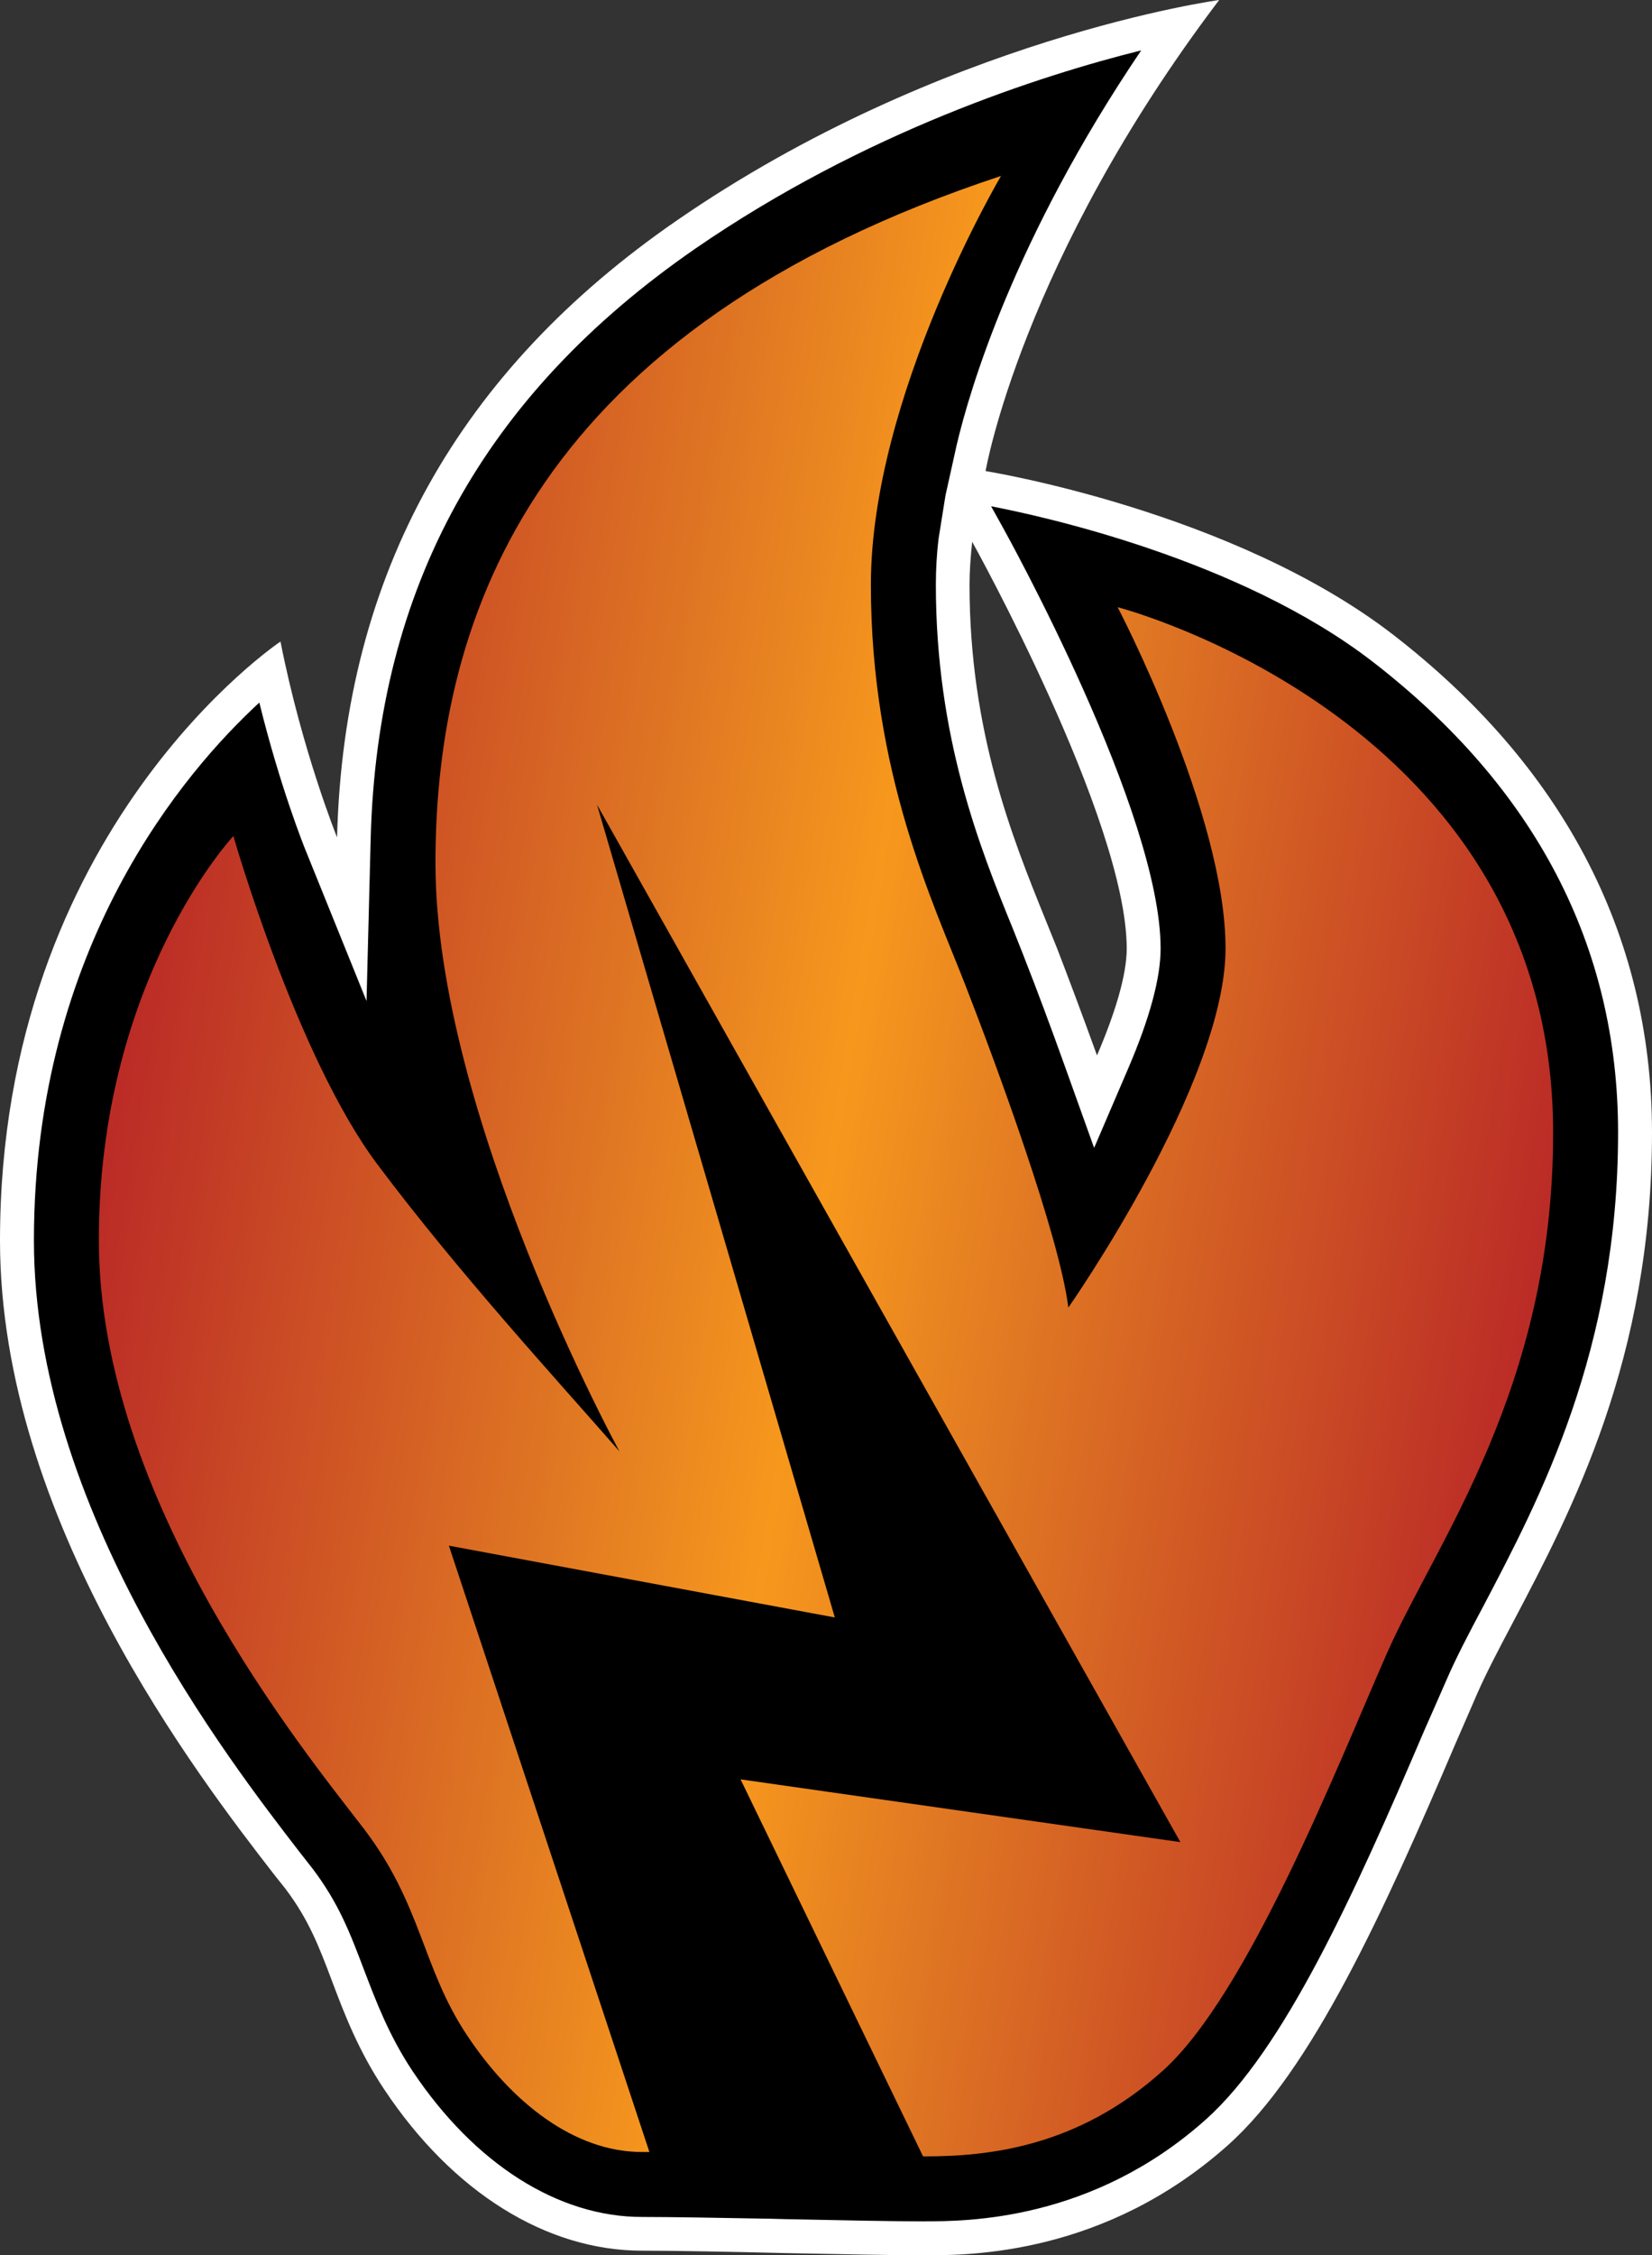
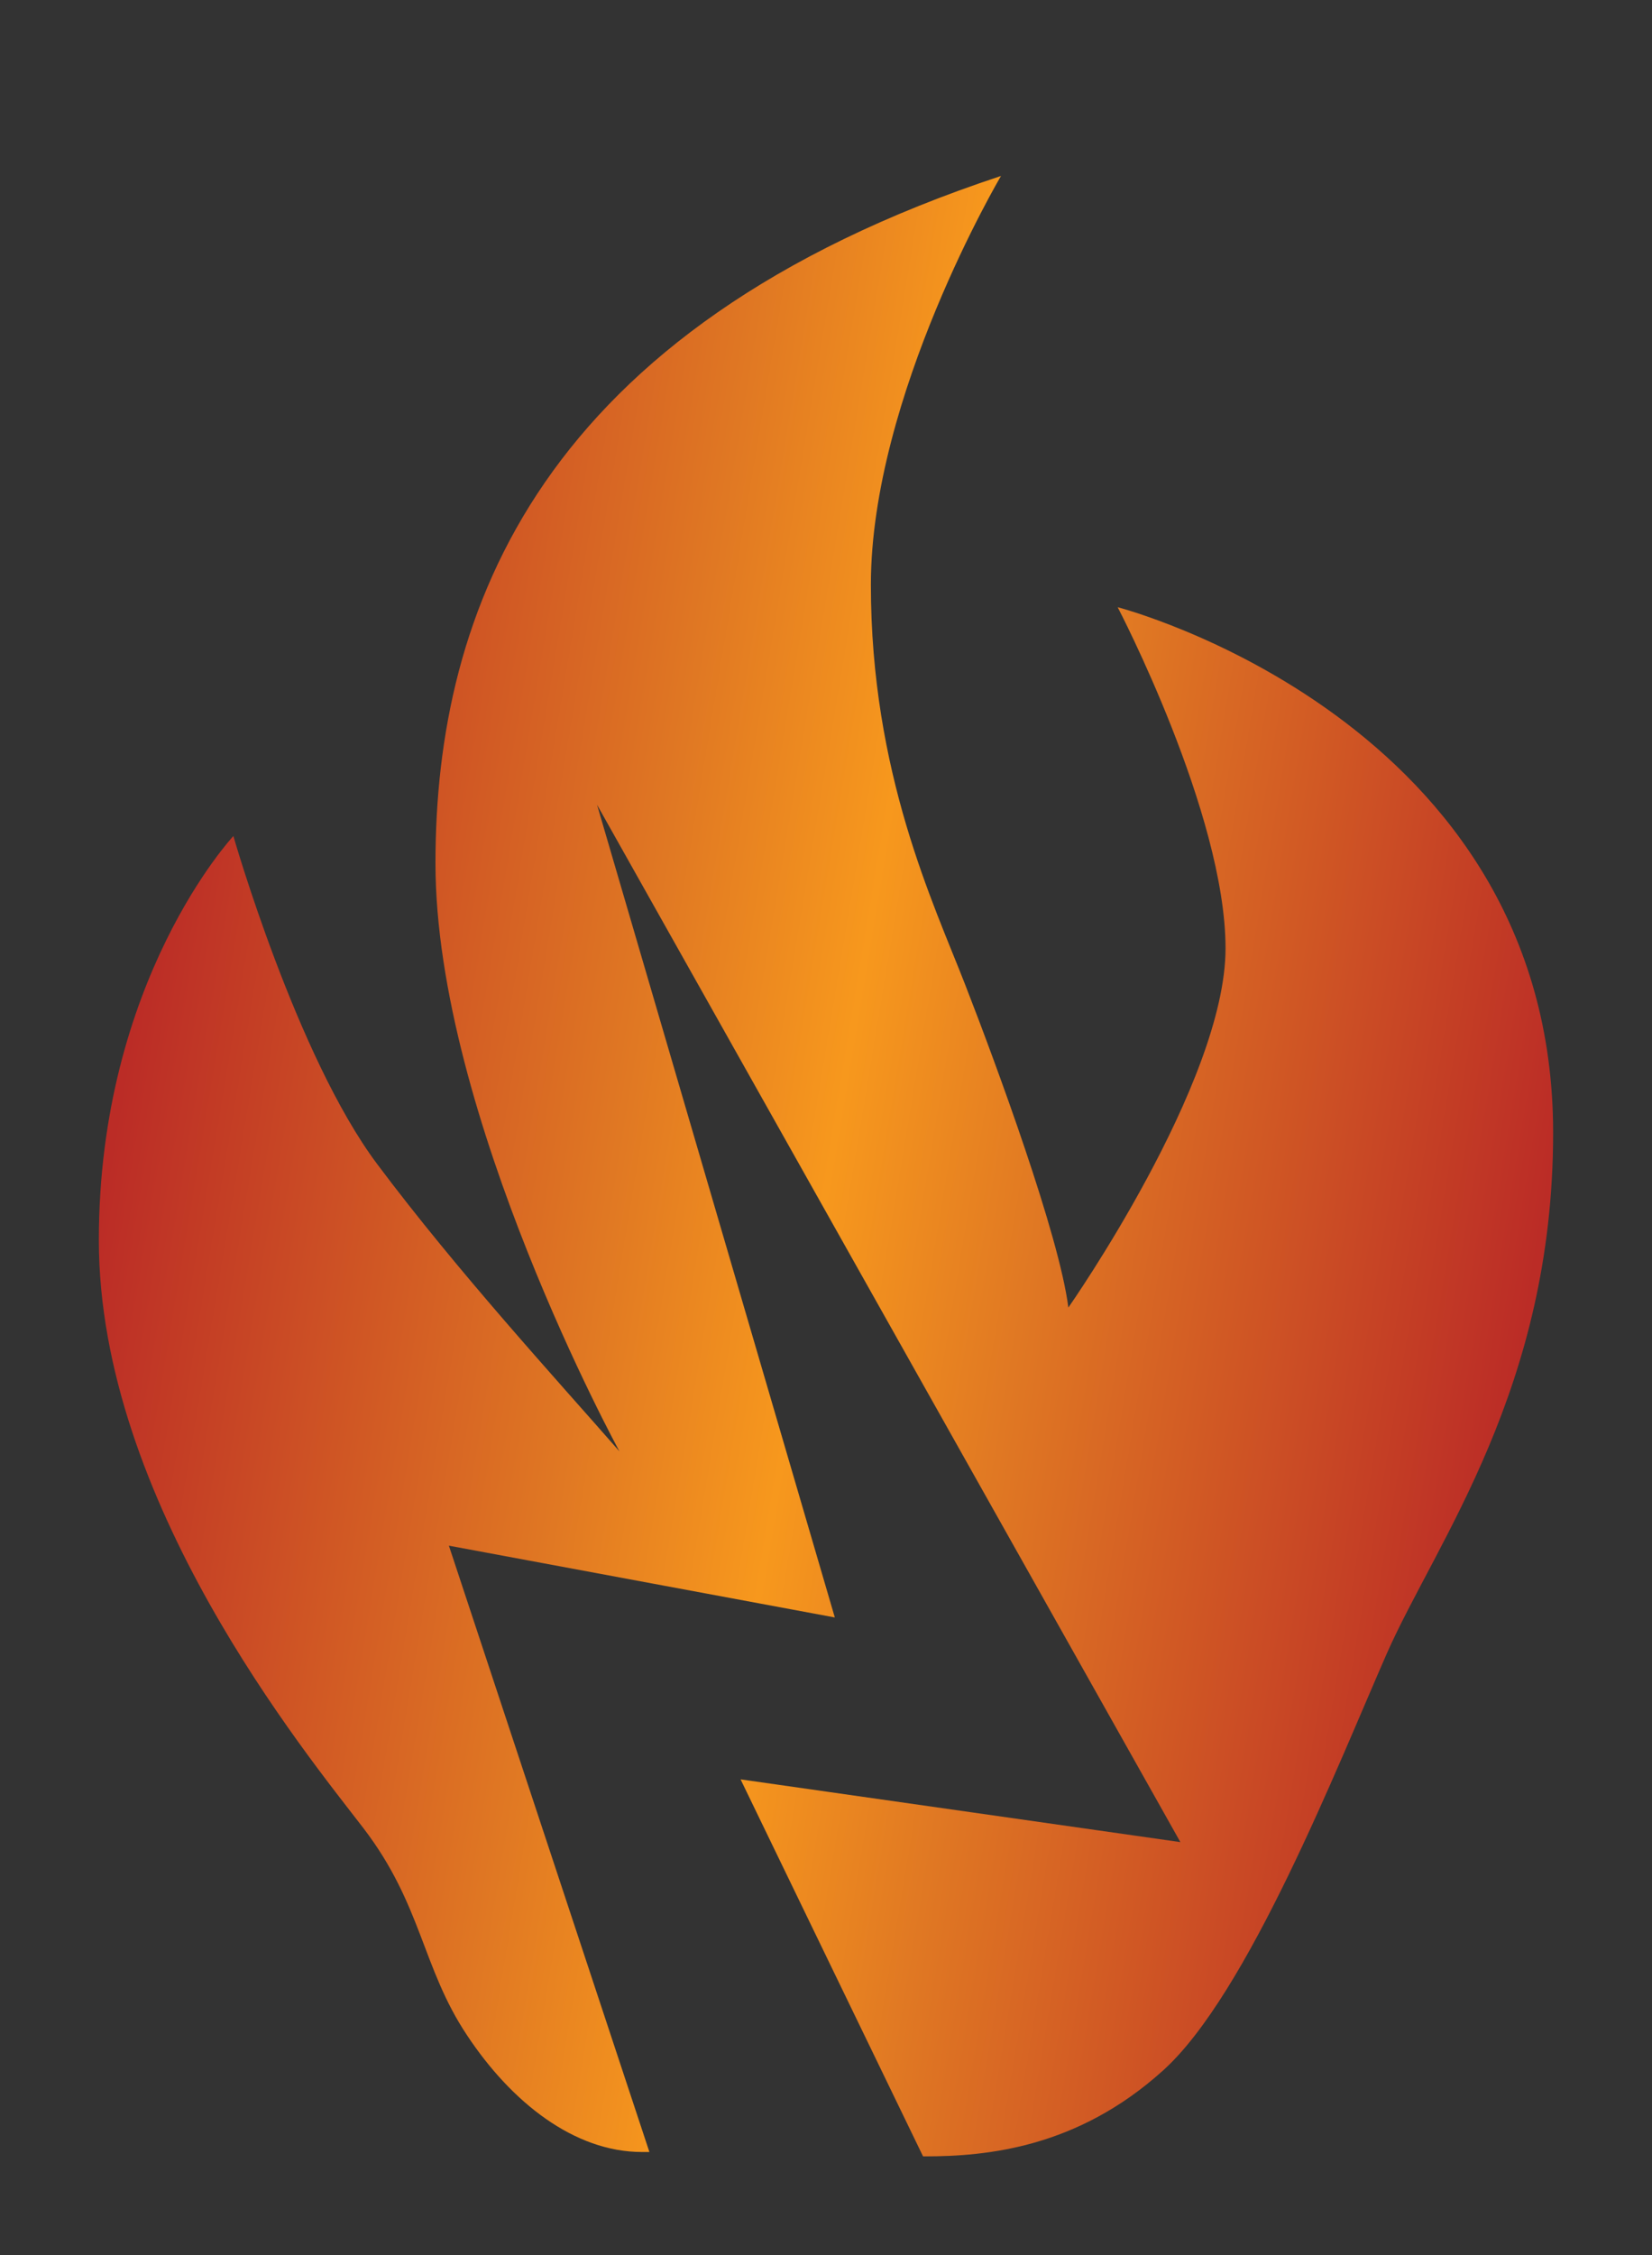
<svg xmlns="http://www.w3.org/2000/svg" xmlns:xlink="http://www.w3.org/1999/xlink" version="1.1" width="600" height="818.75" id="svg6091">
  <rect width="100%" height="100%" fill="#333333" stroke="none" />
  <style>.s0{stop-color:#bb2c26;stop-opacity:1;}.s1{stop-color:#e07823;stop-opacity:1;}</style>
  <defs id="defs6093">
    <linearGradient x1="0" y1="0" x2="1" y2="0" id="linearGradient526" gradientUnits="userSpaceOnUse" gradientTransform="matrix(25.109,-4.427,-4.427,-25.109,482.464,152.854)" spreadMethod="pad">
      <stop id="stop528" offset="0" class="s0" />
      <stop id="stop530" offset="0.35" class="s1" />
      <stop id="stop532" offset="0.5" style="stop-color:#f7981d;stop-opacity:1" />
      <stop id="stop534" offset="0.65" class="s1" />
      <stop id="stop536" offset="1" class="s0" />
    </linearGradient>
    <linearGradient x1="0" y1="0" x2="1" y2="0" id="linearGradient2997" xlink:href="#linearGradient526" gradientUnits="userSpaceOnUse" gradientTransform="matrix(25.109,-4.427,-4.427,-25.109,482.464,152.854)" spreadMethod="pad" />
    <linearGradient x1="0" y1="0" x2="1" y2="0" id="linearGradient3000" xlink:href="#linearGradient526" gradientUnits="userSpaceOnUse" gradientTransform="matrix(513.944,90.622,-90.622,513.944,44.518,378.211)" spreadMethod="pad" />
  </defs>
-   <path d="m353.09 196.68 0 0c-0.55 5.36-0.96 10.56-0.96 15.6 0 53.48 15.76 92.27 27.18 120.58 1.68 4.16 3.21 7.9 4.65 11.5 3.6 9.35 8.86 23.27 14.47 38.79 6.47-15.13 10.79-29.02 10.79-38.79 0-46.77-56.13-147.68-56.13-147.68m153.13 33.92C566.25 277.13 600 337.9 600 411.22c0 82.04-29.19 137.28-50.46 177.67-5.2 9.82-9.68 18.38-12.96 25.81-2.39 5.44-5.04 11.69-8 18.4-26.14 61.32-52.22 118.49-82.43 145.51-44.85 40.14-94.12 40.14-110.35 40.14-11.5 0-30.38-0.41-50.46-0.8-19.73-0.49-40.12-0.88-52.2-0.88-34.71 0-68.77-21.27-93.48-58.38-9.52-14.23-14.64-27.74-19.1-39.57-4.73-12.55-8.47-22.31-16.95-33.51-1.21-1.51-2.56-3.19-4.01-5.04C72.36 645.4 0 551.86 0 450.31 0 300.87 101.87 232.91 101.87 232.91c7.82 39.65 20.55 71.09 20.55 71.09C124.9 207.72 167.27 134.25 245.71 80.11 341.97 13.67 442.8 0 442.8 0c-71.8 94.75-84.84 171.02-84.84 171.02 0 0 89.8 14.33 148.26 59.58" id="path520" fill="#fff" />
-   <path d="m335.89 806.43c-11.59 0-30.29-0.39-50.29-0.8l-5.75-0.15c-17.91-0.33-35.74-0.65-46.69-0.65-30.48 0-60.77-19.26-83.25-52.85-8.64-12.96-13.35-25.5-17.58-36.54-5.12-13.51-9.27-24.54-18.95-37.25l-2.07-2.64-2.01-2.56C82.84 638.76 12.32 547.62 12.32 450.31c0-106.74 54.92-170.46 81.87-195.25 7.51 30.54 16.31 52.44 16.78 53.57l22.15 54.77 1.51-59.01c2.39-90.98 41.02-161.03 118.02-214.21 61.57-42.37 125.53-62.84 161.83-71.89-46.3 68.45-62.37 123.55-66.99 143.14l-4.09 18.4-2.48 15.5c-0.72 5.75-1.02 11.44-1.02 16.95 0 55.65 16.07 95.71 27.98 124.9l3.83 9.66 0.8 2.09c3.6 9.11 8.8 22.95 14.33 38.38l10.54 29.41 12.32-28.7c7.84-18.24 11.83-32.93 11.83-43.66 0-49.41-55.33-149.36-57.74-153.68l-3.83-6.88c17.58 3.36 90.27 19.04 138.72 56.53 59.01 45.67 89 103.22 89 170.87 0 78.99-28.31 132.64-48.94 171.9-5.42 10.15-9.99 18.95-13.35 26.71l-4.56 10.4-3.52 7.98c-25.65 60.06-51.01 115.87-79.3 141.21-41.35 37.01-87.16 37.01-102.12 37.01" id="path522" fill="#000" />
  <path d="m158.16 313.36c0 91.31 66.83 213.55 66.83 213.55l0 0C202.13 500.77 166.31 461.75 136.96 422.56l0 0C107.63 383.38 84.76 303.51 84.76 303.51l0 0c0 0-48.86 52.22-48.86 146.72l0 0c0 94.59 74.92 185.9 96.18 213.57l0 0c21.19 27.74 21.19 50.52 37.5 75l0 0c16.23 24.54 39.1 42.45 63.58 42.45l0 0 2.7 0 0 0-72.83-220.12 140.17 26.06-86.36-295.04 211.87 376.6-159.74-22.78 66.28 136.87 0.55 0c22.86 0 55.49-3.19 86.44-31.03l0 0c30.95-27.65 63.56-110.82 81.47-151.59l0 0c17.99-40.69 60.38-96.1 60.38-189.01l0 0c0-149.99-158.16-190.77-158.16-190.77l0 0c0 0 39.18 74.92 39.18 123.84l0 0c0 48.94-57.09 130.41-57.09 130.41l0 0c-3.27-26.06-26.06-87.95-37.5-117.29l0 0C339.09 327.97 316.3 280.73 316.3 212.28l0 0c0-68.53 47.26-148.4 47.26-148.4l0 0C195.66 119.29 158.16 222.04 158.16 313.36" id="path538" fill="url(#linearGradient3000)" />
</svg>